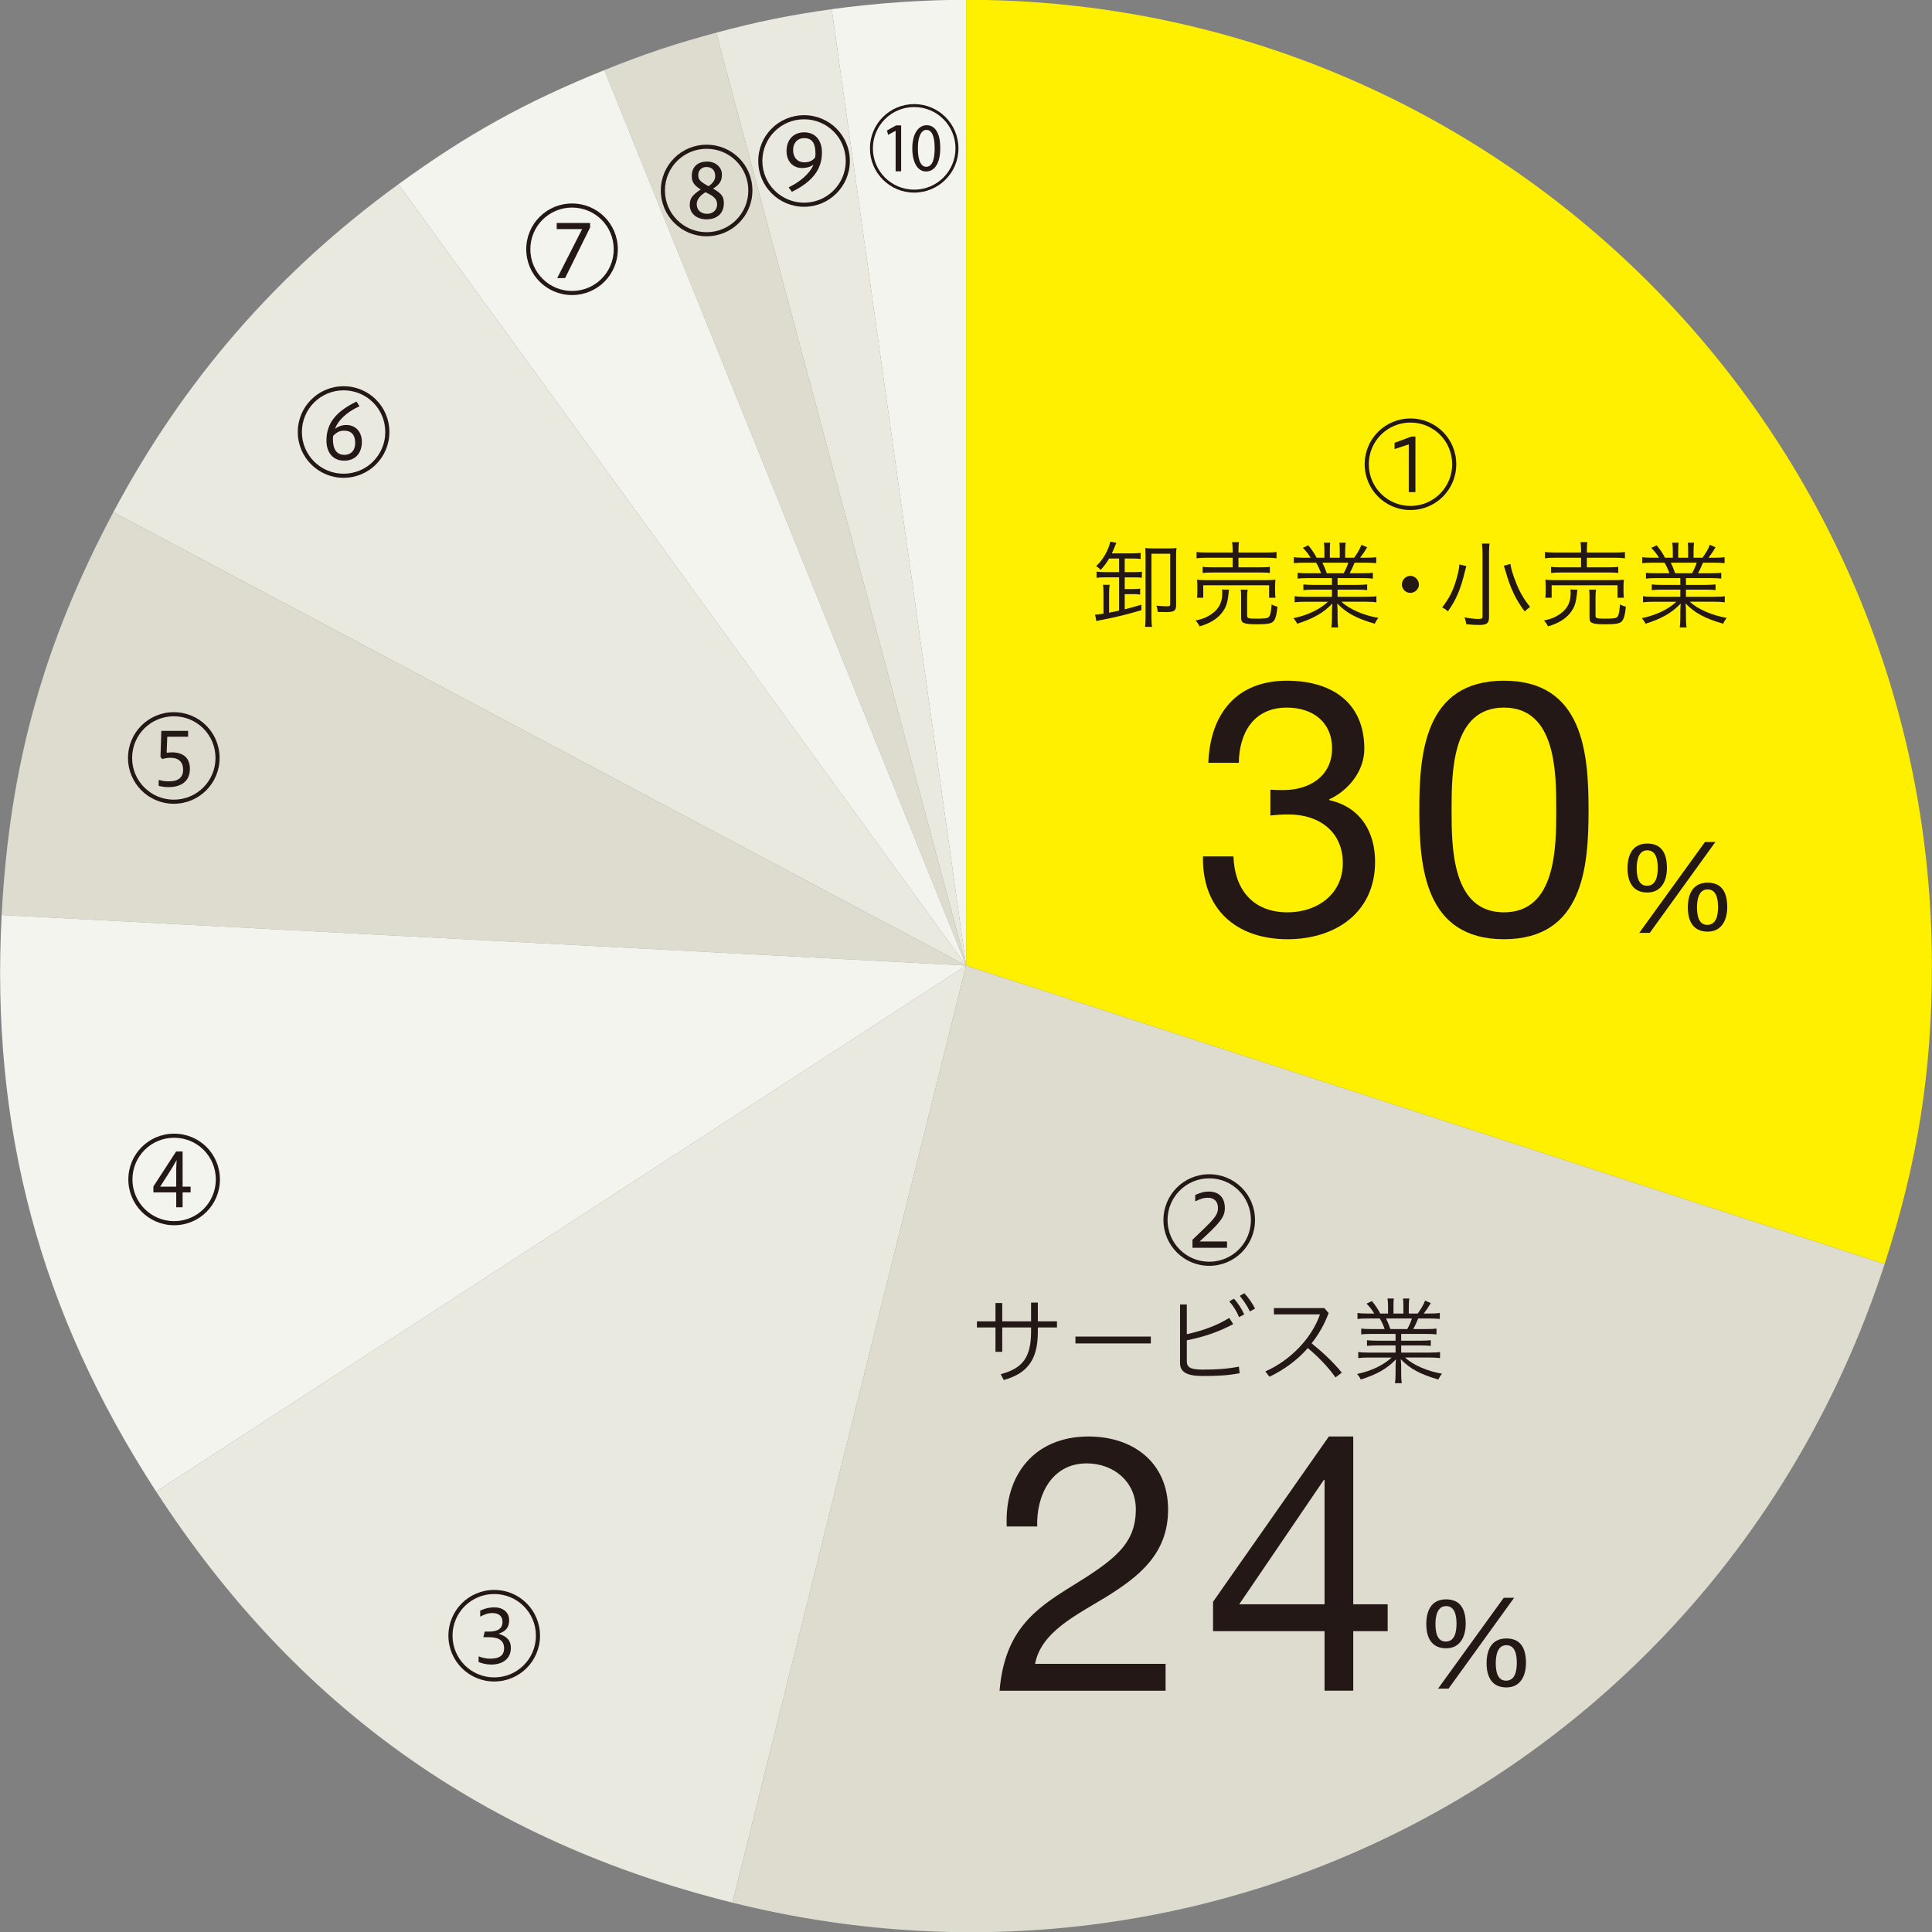
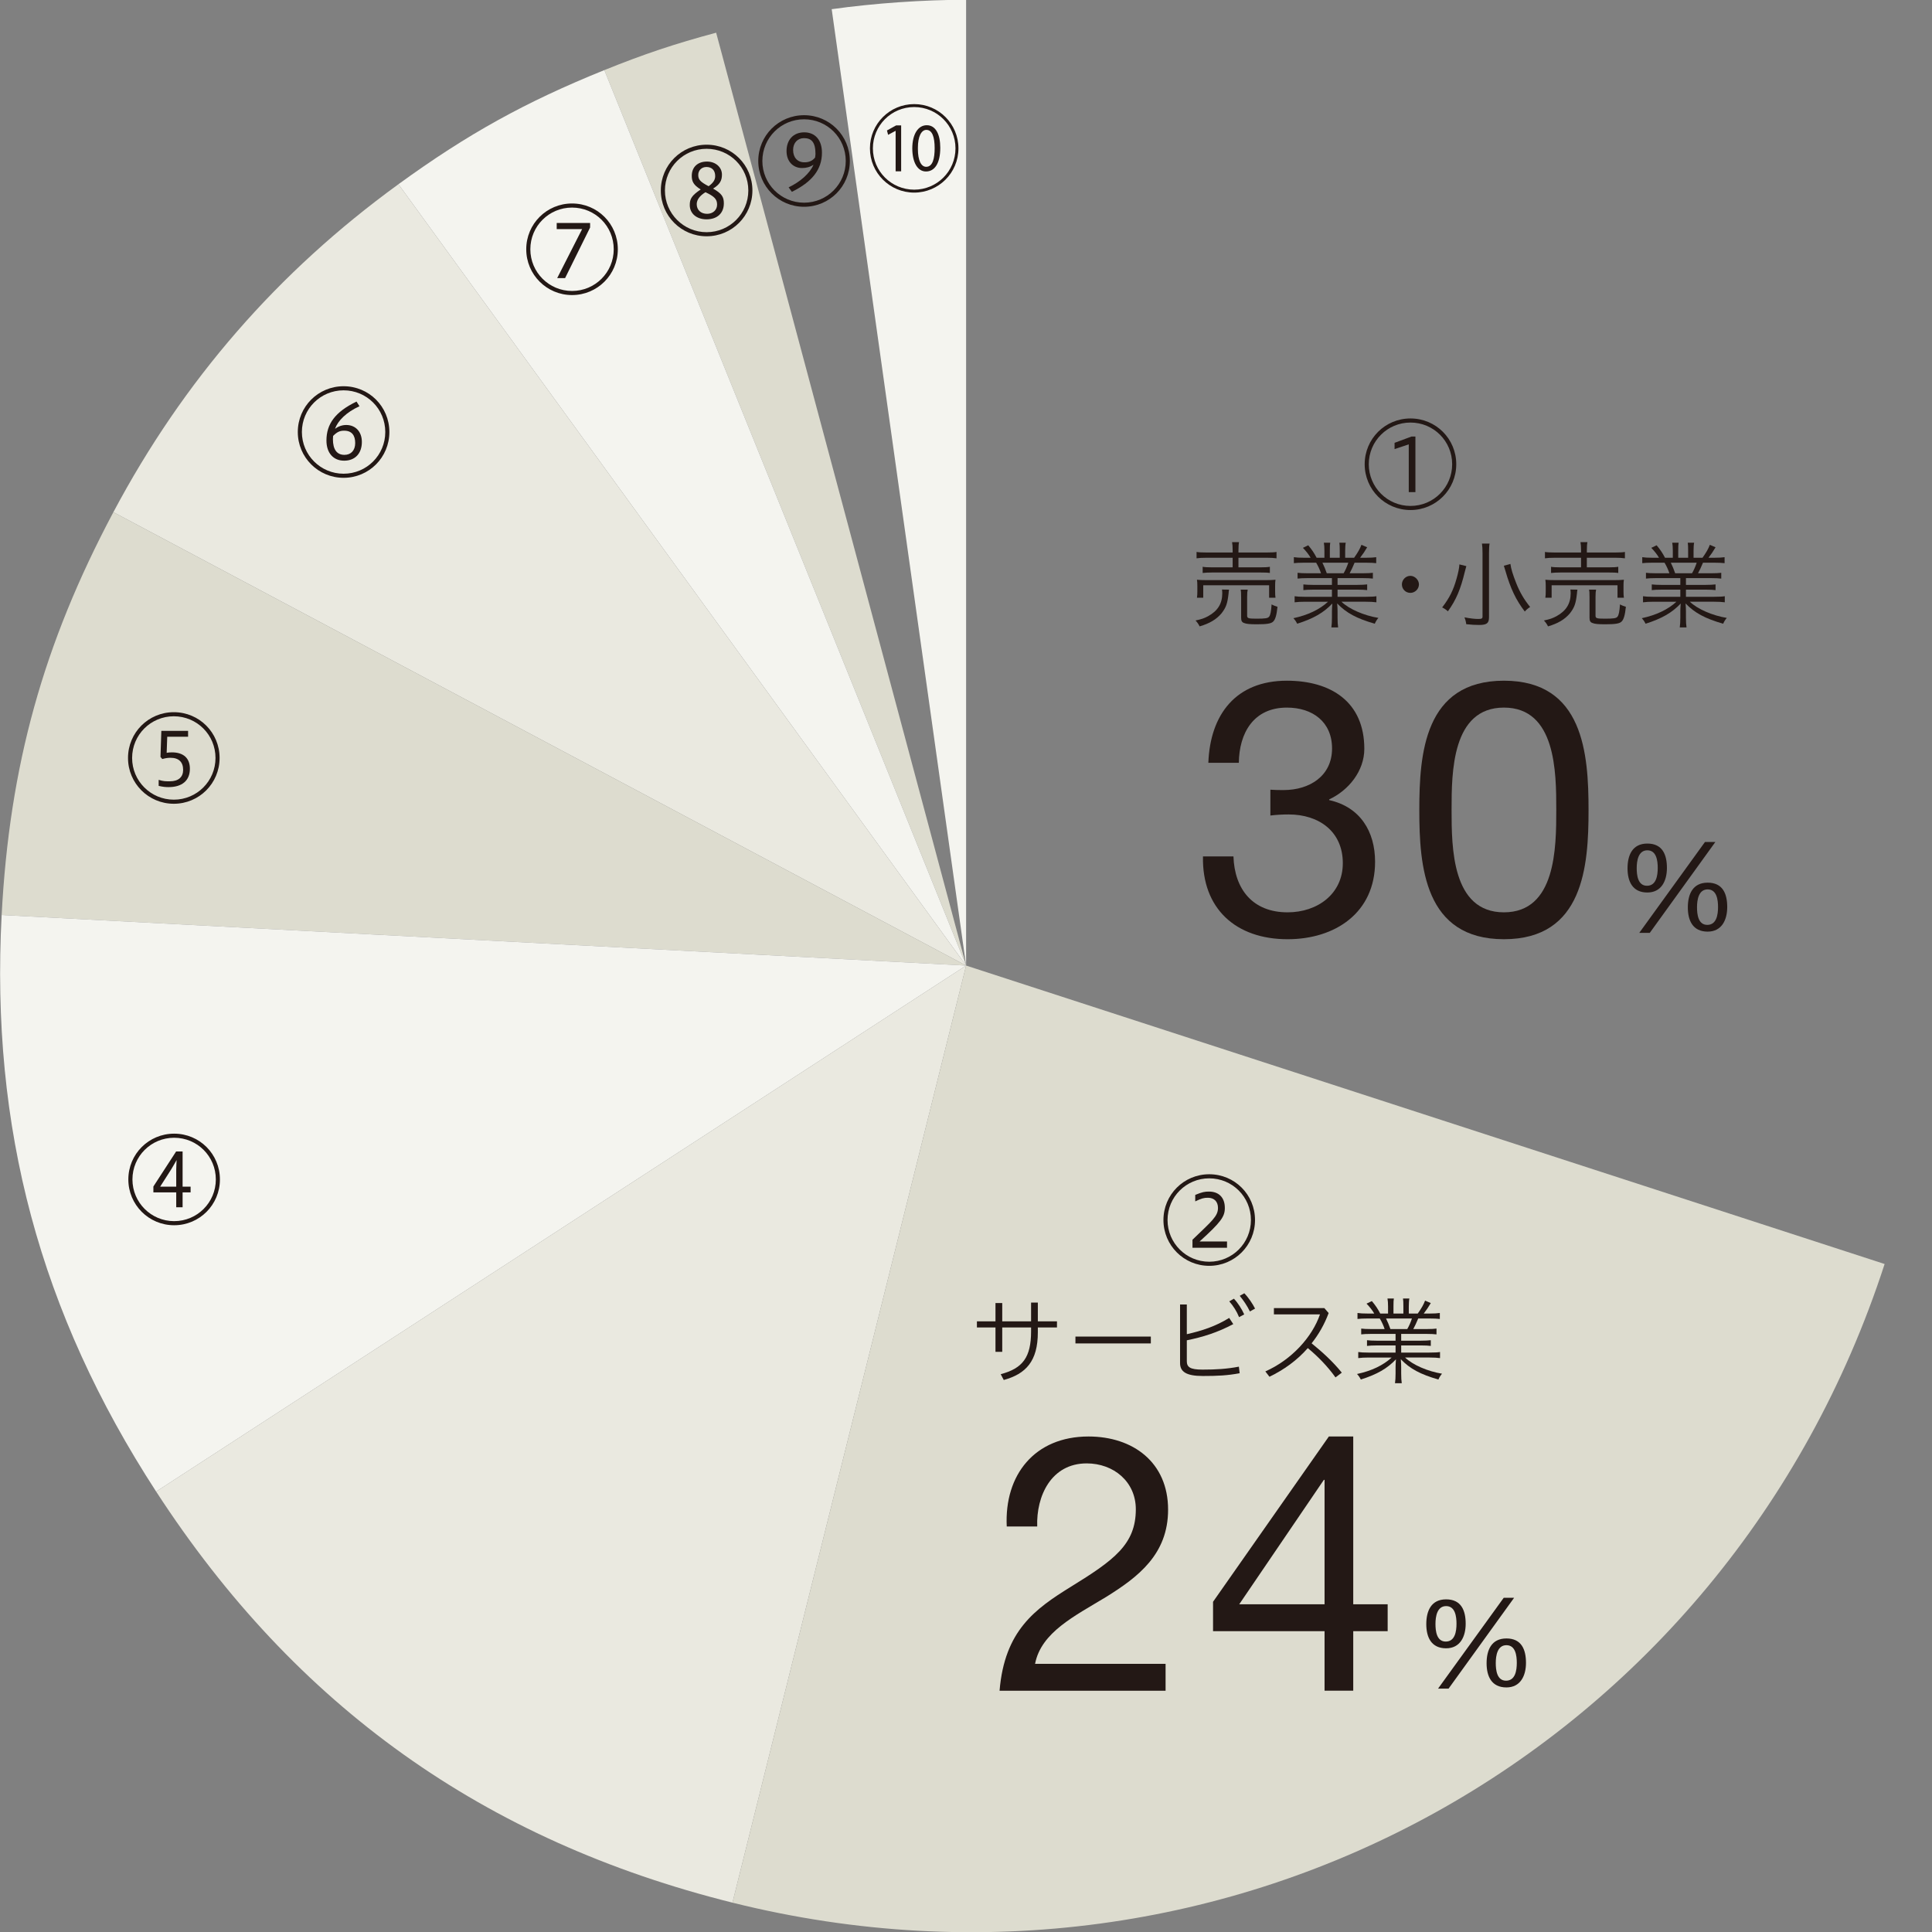
<svg xmlns="http://www.w3.org/2000/svg" id="_レイヤー_1" data-name="レイヤー 1" width="338" height="338" version="1.1" viewBox="0 0 338 338">
  <rect x="0" y="0" width="338" height="338" fill="#808080" stroke="none" />
  <g>
    <path d="M169.019,168.924L145.504,1.607c7.393-1.039,16.05-1.644,23.515-1.644v168.961Z" style="fill: #f4f4ef; stroke-width: 0px;" />
-     <path d="M169.019,168.924L125.288,5.72c7.211-1.932,12.823-3.074,20.216-4.113l23.515,167.317Z" style="fill: #eae9e0; stroke-width: 0px;" />
    <path d="M169.019,168.924L105.725,12.266c6.922-2.797,12.353-4.614,19.564-6.546l43.73,163.204Z" style="fill: #dddccf; stroke-width: 0px;" />
    <path d="M169.019,168.924L69.706,32.231c12.079-8.776,22.176-14.373,36.019-19.966l63.294,156.658Z" style="fill: #f4f4ef; stroke-width: 0px;" />
    <path d="M169.019,168.924L19.835,89.601c12.266-23.07,28.733-42.012,49.871-57.37l99.313,136.693Z" style="fill: #eae9e0; stroke-width: 0px;" />
    <path d="M169.019,168.924L.289,160.081c1.367-26.092,7.279-47.41,19.546-70.48l149.184,79.323Z" style="fill: #dddccf; stroke-width: 0px;" />
    <path d="M169.019,168.924L27.316,260.947C6.987,229.643-1.664,197.356.289,160.081l168.73,8.843Z" style="fill: #f4f4ef; stroke-width: 0px;" />
    <path d="M169.019,168.924l-40.875,163.942c-43.461-10.836-76.432-34.355-100.827-71.92l141.703-92.023Z" style="fill: #eae9e0; stroke-width: 0px;" />
    <path d="M169.019,168.924l160.692,52.212c-27.682,85.198-114.646,133.402-201.567,111.731l40.875-163.942Z" style="fill: #dddccf; stroke-width: 0px;" />
-     <path d="M169.019,168.924V-.037c93.315,0,168.961,75.647,168.961,168.961,0,18.663-2.502,34.462-8.27,52.212l-160.692-52.212Z" style="fill: #fff000; stroke-width: 0px;" />
  </g>
  <g>
    <path d="M254.77,81.218c0,4.43-3.564,8.011-8.01,8.011-4.43,0-8.011-3.58-8.011-8.011,0-4.446,3.58-8.01,8.011-8.01,4.446,0,8.01,3.564,8.01,8.01ZM239.465,81.218c0,4.031,3.264,7.295,7.295,7.295,4.046,0,7.294-3.264,7.294-7.295,0-4.046-3.247-7.294-7.294-7.294-4.031,0-7.295,3.247-7.295,7.294ZM246.46,86.099v-8.36l-2.482.832v-1.099l2.964-1.1h.683v9.727h-1.165Z" style="fill: #231815; stroke-width: 0px;" />
-     <path d="M194.034,97.71c-.415.733-.83,1.282-1.48,1.999-.25-.3-.449-.467-.799-.666,1.165-1.017,2.212-2.848,2.479-4.297l1.084.233c-.083.149-.1.184-.55,1.282-.084.2-.15.333-.25.55h3.647c.616,0,1.05-.033,1.383-.084v1.067c-.316-.05-.8-.084-1.366-.084h-1.416v2.382h1.683c.6,0,1-.017,1.317-.066v1.049c-.4-.05-.733-.066-1.317-.066h-1.683v2.048h1.366c.6,0,1.033-.017,1.333-.083v1.049c-.384-.066-.667-.083-1.333-.083h-1.366v2.664c.8-.2,1.933-.517,2.916-.816v.966c-2.466.733-4.414,1.199-6.594,1.632-.666.117-.966.184-1.266.283l-.25-1.149h.149c.217,0,.3-.017,1.333-.167v-3.597c0-.699-.034-1.149-.101-1.448h1.181c-.066.366-.101.732-.101,1.415v3.464c.551-.101,1.268-.25,1.751-.366v-5.812h-2.581c-.616,0-.983.017-1.365.083v-1.082c.316.05.799.083,1.382.083h2.565v-2.382h-1.751ZM205.759,105.871c0,.983-.35,1.215-1.797,1.215-.5,0-.833-.017-1.434-.033-.017-.433-.05-.616-.216-1.099.516.066,1.282.116,1.799.116.55,0,.617-.05.617-.499v-8.693h-3.284v10.925c0,.749.033,1.582.101,1.864h-1.214c.05-.316.083-1.115.083-1.831v-10.492c0-.799-.017-1.149-.05-1.465.383.05.864.066,1.431.066h2.599c.699,0,1.031-.017,1.447-.066-.066.35-.083.865-.083,1.448v8.544Z" style="fill: #231815; stroke-width: 0px;" />
    <path d="M215.018,103.156c-.05.3-.066.383-.083.683-.2,1.766-.434,2.432-1.233,3.464-.9,1.066-2.082,1.766-3.83,2.281-.184-.383-.416-.716-.716-1.032,1.049-.217,1.548-.399,2.197-.749,1.699-.933,2.482-2.215,2.482-4.014,0-.232-.017-.366-.05-.649l1.233.017ZM215.651,96.345c0-.666-.033-1.149-.101-1.498h1.216c-.066.316-.1.782-.1,1.498v.316h4.879c.883,0,1.466-.033,1.781-.1v1.115c-.399-.066-1.032-.1-1.765-.1h-4.896v1.682h3.764c.865,0,1.399-.033,1.732-.1v1.082c-.399-.066-.9-.083-1.732-.083h-8.31c-.716,0-1.316.033-1.715.083v-1.082c.316.066.865.1,1.715.1h3.531v-1.682h-4.497c-.883,0-1.316.033-1.816.1v-1.115c.316.066.916.1,1.816.1h4.497v-.316ZM209.406,104.572c.051-.35.067-.6.067-1.116v-.933c0-.466-.017-.799-.067-1.099.417.05,1.017.066,1.633.066h10.475c.633,0,1.216-.017,1.632-.066-.05.267-.066.649-.066,1.082v.933c0,.483.017.85.066,1.133h-1.116v-2.182h-11.524v2.182h-1.1ZM218.183,107.686c0,.483.183.55,1.649.55,1.531,0,1.982-.066,2.197-.35.217-.267.351-.883.434-2.149.216.134.716.333,1.032.417-.149,1.465-.383,2.265-.782,2.615-.35.333-1.116.449-2.798.449-1.233,0-1.832-.05-2.248-.217-.399-.133-.533-.383-.533-.949v-3.597c0-.699-.017-.999-.083-1.299h1.233c-.066.3-.1.633-.1,1.282v3.247Z" style="fill: #231815; stroke-width: 0px;" />
    <path d="M228.741,101.14c-.767,0-1.349.033-1.733.083v-1.014c.366.05.949.083,1.733.083h2.365c-.184-.583-.5-1.267-.85-1.85h-2.065c-.816,0-1.432.033-1.832.083v-1.047c.417.066.966.1,1.799.1h1.132c-.3-.533-.782-1.149-1.349-1.732l.933-.45c.666.8,1.032,1.35,1.466,2.182h1.365v-1.249c0-.549-.033-1.049-.1-1.382h1.115c-.05.25-.066.699-.066,1.349v1.282h1.732v-1.282c0-.583-.017-1.099-.066-1.349h1.115c-.066.267-.1.866-.1,1.382v1.249h1.566c.649-.916,1.032-1.582,1.282-2.265l.999.433c-.466.783-.699,1.133-1.233,1.832h.999c.816,0,1.4-.033,1.816-.1v1.047c-.416-.05-1.032-.083-1.849-.083h-1.932c-.333.8-.6,1.366-.866,1.85h2.316c.799,0,1.382-.033,1.748-.083v1.014c-.399-.05-.949-.083-1.748-.083h-4.43v1.185h3.431c.699,0,1.382-.033,1.748-.084v.998c-.383-.051-.999-.084-1.748-.084h-3.431v1.251h4.946c.933,0,1.483-.033,1.849-.1v1.064c-.5-.066-1.066-.1-1.849-.1h-4.263c1.332,1.282,3.93,2.414,6.462,2.83-.267.316-.449.6-.633,1.017-3.148-.9-4.979-1.882-6.578-3.547.05.582.066,1.032.066,1.399v1.082c0,.733.033,1.282.1,1.716h-1.182c.066-.467.1-1.016.1-1.716v-1.082c0-.3.017-.816.066-1.382-1.516,1.599-3.297,2.631-6.145,3.531-.199-.4-.399-.683-.666-.966,2.548-.55,4.546-1.499,6.062-2.881h-4.031c-.732,0-1.316.033-1.815.1v-1.064c.399.066.916.1,1.815.1h4.713v-1.251h-3.247c-.749,0-1.365.033-1.749.084v-.998c.351.051,1.05.084,1.749.084h3.247v-1.185h-4.28ZM235.068,100.292c.316-.55.6-1.184.816-1.85h-4.53c.35.75.466,1.0.766,1.85h2.948Z" style="fill: #231815; stroke-width: 0px;" />
    <path d="M248.241,102.24c0,.833-.716,1.483-1.498,1.483-.833,0-1.483-.649-1.483-1.483,0-.782.649-1.498,1.483-1.498.782,0,1.498.716,1.498,1.498Z" style="fill: #231815; stroke-width: 0px;" />
    <path d="M256.534,99.043c-.083.282-.166.599-.249.915-.767,3.181-1.532,4.98-2.982,6.995-.267-.267-.649-.517-.999-.683,1.299-1.698,1.948-2.997,2.532-5.08.267-.933.466-1.882.483-2.448l1.215.3ZM260.598,95.096c-.066.333-.1.983-.1,1.666v11.224c0,1.049-.384,1.349-1.733,1.349-.666,0-1.332-.033-2.248-.133-.066-.483-.133-.749-.316-1.199,1.067.2,1.782.283,2.415.283.6,0,.749-.083.749-.416v-11.125c0-.732-.033-1.232-.1-1.649h1.332ZM264.245,98.659c.1.8.399,1.816,1.016,3.365.633,1.599,1.365,2.848,2.432,4.164-.383.249-.699.516-.933.799-1.549-2.031-2.498-4.013-3.398-7.144-.083-.283-.166-.566-.266-.866l1.149-.316Z" style="fill: #231815; stroke-width: 0px;" />
    <path d="M275.969,103.156c-.05.3-.066.383-.083.683-.2,1.766-.434,2.432-1.233,3.464-.9,1.066-2.082,1.766-3.83,2.281-.184-.383-.416-.716-.716-1.032,1.049-.217,1.548-.399,2.197-.749,1.699-.933,2.482-2.215,2.482-4.014,0-.232-.017-.366-.05-.649l1.233.017ZM276.602,96.345c0-.666-.033-1.149-.101-1.498h1.216c-.066.316-.1.782-.1,1.498v.316h4.879c.883,0,1.466-.033,1.781-.1v1.115c-.399-.066-1.032-.1-1.765-.1h-4.896v1.682h3.764c.865,0,1.399-.033,1.732-.1v1.082c-.399-.066-.9-.083-1.732-.083h-8.31c-.716,0-1.316.033-1.715.083v-1.082c.316.066.865.1,1.715.1h3.531v-1.682h-4.497c-.883,0-1.316.033-1.816.1v-1.115c.316.066.916.1,1.816.1h4.497v-.316ZM270.356,104.572c.051-.35.067-.6.067-1.116v-.933c0-.466-.017-.799-.067-1.099.417.05,1.017.066,1.633.066h10.475c.633,0,1.216-.017,1.632-.066-.05.267-.066.649-.066,1.082v.933c0,.483.017.85.066,1.133h-1.116v-2.182h-11.524v2.182h-1.1ZM279.133,107.686c0,.483.183.55,1.649.55,1.531,0,1.982-.066,2.197-.35.217-.267.351-.883.434-2.149.216.134.716.333,1.032.417-.149,1.465-.383,2.265-.782,2.615-.351.333-1.116.449-2.798.449-1.233,0-1.832-.05-2.248-.217-.399-.133-.533-.383-.533-.949v-3.597c0-.699-.017-.999-.083-1.299h1.233c-.066.3-.1.633-.1,1.282v3.247Z" style="fill: #231815; stroke-width: 0px;" />
    <path d="M289.691,101.14c-.767,0-1.349.033-1.733.083v-1.014c.366.05.949.083,1.733.083h2.365c-.184-.583-.5-1.267-.85-1.85h-2.065c-.816,0-1.432.033-1.832.083v-1.047c.417.066.966.1,1.799.1h1.132c-.3-.533-.782-1.149-1.349-1.732l.933-.45c.666.8,1.032,1.35,1.466,2.182h1.365v-1.249c0-.549-.033-1.049-.1-1.382h1.115c-.05.25-.066.699-.066,1.349v1.282h1.732v-1.282c0-.583-.017-1.099-.066-1.349h1.115c-.066.267-.1.866-.1,1.382v1.249h1.566c.649-.916,1.032-1.582,1.282-2.265l.999.433c-.466.783-.699,1.133-1.233,1.832h.999c.816,0,1.4-.033,1.816-.1v1.047c-.416-.05-1.032-.083-1.849-.083h-1.932c-.333.8-.6,1.366-.866,1.85h2.316c.799,0,1.382-.033,1.748-.083v1.014c-.399-.05-.949-.083-1.748-.083h-4.43v1.185h3.431c.699,0,1.382-.033,1.748-.084v.998c-.383-.051-.999-.084-1.748-.084h-3.431v1.251h4.946c.933,0,1.483-.033,1.849-.1v1.064c-.5-.066-1.066-.1-1.849-.1h-4.263c1.332,1.282,3.93,2.414,6.462,2.83-.267.316-.449.6-.633,1.017-3.148-.9-4.979-1.882-6.578-3.547.05.582.066,1.032.066,1.399v1.082c0,.733.033,1.282.1,1.716h-1.182c.066-.467.1-1.016.1-1.716v-1.082c0-.3.017-.816.066-1.382-1.516,1.599-3.297,2.631-6.145,3.531-.199-.4-.399-.683-.666-.966,2.548-.55,4.546-1.499,6.062-2.881h-4.031c-.732,0-1.316.033-1.815.1v-1.064c.399.066.916.1,1.815.1h4.713v-1.251h-3.247c-.749,0-1.365.033-1.749.084v-.998c.351.051,1.05.084,1.749.084h3.247v-1.185h-4.28ZM296.019,100.292c.316-.55.6-1.184.816-1.85h-4.53c.35.75.466,1.0.766,1.85h2.948Z" style="fill: #231815; stroke-width: 0px;" />
    <path d="M222.25,138.157c.816.063,1.568.063,2.321.063,4.516,0,8.469-2.446,8.469-7.276,0-4.642-3.388-7.151-7.904-7.151-5.834,0-8.343,4.454-8.405,9.66h-5.333c.314-8.469,4.831-14.365,13.738-14.365,7.716,0,13.549,3.701,13.549,11.918,0,3.889-2.76,7.277-6.147,8.845v.126c5.394,1.192,8.029,5.458,8.029,10.789,0,8.907-6.963,13.549-15.306,13.549-9.032,0-14.992-5.332-14.803-14.491h5.332c.188,5.771,3.387,9.786,9.472,9.786,5.207,0,9.661-3.2,9.661-8.594,0-5.583-4.204-8.531-9.473-8.531-1.067,0-2.196.063-3.199.188v-4.517Z" style="fill: #231815; stroke-width: 0px;" />
    <path d="M263.109,119.087c13.926,0,14.804,12.796,14.804,22.645,0,9.786-.878,22.582-14.804,22.582-13.925,0-14.803-12.796-14.803-22.582,0-9.849.878-22.645,14.803-22.645ZM263.109,159.61c9.096,0,9.158-11.291,9.158-17.94,0-6.587-.063-17.878-9.158-17.878s-9.158,11.291-9.158,17.878c0,6.649.063,17.94,9.158,17.94Z" style="fill: #231815; stroke-width: 0px;" />
    <path d="M288.201,147.58c2.654,0,3.424,1.946,3.424,4.27,0,2.217-.942,4.292-3.424,4.292-2.588,0-3.467-1.926-3.467-4.228,0-2.281.836-4.334,3.467-4.334ZM288.137,154.963c1.625,0,1.881-1.79,1.881-3.113,0-1.258-.214-3.091-1.818-3.091-1.582,0-1.861,1.833-1.861,3.113,0,1.236.192,3.091,1.797,3.091ZM298.281,147.306h1.818l-11.47,15.894h-1.839l11.491-15.894ZM298.751,154.419c2.654,0,3.424,1.947,3.424,4.273,0,2.219-.942,4.294-3.424,4.294-2.588,0-3.467-1.926-3.467-4.23,0-2.283.836-4.337,3.467-4.337ZM298.687,161.807c1.625,0,1.881-1.792,1.881-3.116,0-1.259-.213-3.093-1.818-3.093-1.582,0-1.861,1.834-1.861,3.115,0,1.237.192,3.094,1.797,3.094Z" style="fill: #231815; stroke-width: 0px;" />
  </g>
  <g>
    <path d="M219.563,213.443c0,4.43-3.564,8.011-8.01,8.011-4.43,0-8.011-3.58-8.011-8.011,0-4.446,3.58-8.01,8.011-8.01,4.446,0,8.01,3.564,8.01,8.01ZM204.259,213.443c0,4.031,3.264,7.295,7.295,7.295,4.046,0,7.294-3.264,7.294-7.295,0-4.046-3.247-7.294-7.294-7.294-4.031,0-7.295,3.247-7.295,7.294ZM208.622,218.289v-1.399c3.397-3.281,4.462-4.097,4.462-5.562,0-1.116-.666-1.782-1.765-1.782-.699,0-1.099.101-2.215.633v-1.132c1.249-.517,1.682-.583,2.415-.583,1.665,0,2.764.999,2.764,2.865,0,1.516-.666,2.465-4.413,5.862h4.795v1.099h-6.045Z" style="fill: #231815; stroke-width: 0px;" />
    <path d="M175.34,236.497h-1.183v-4.263h-3.247v-1.067h3.247v-3.198h1.183v3.198h5.045v-3.281h1.183v3.281h3.347v1.067h-3.347v.849c0,5.063-2.098,7.278-5.962,8.344l-.533-1.016c3.847-1.016,5.312-2.948,5.312-7.494v-.683h-5.045v4.263Z" style="fill: #231815; stroke-width: 0px;" />
    <path d="M201.336,233.831v1.199h-13.19v-1.199h13.19Z" style="fill: #231815; stroke-width: 0px;" />
    <path d="M207.631,238.129c0,1.032.55,1.482,2.732,1.482,2.381,0,4.296-.116,6.378-.516l.134,1.149c-2.149.4-3.847.483-6.445.483-2.964,0-3.98-.783-3.98-2.265v-10.242h1.182v5.196c2.649-.6,5.046-1.382,7.411-2.848l.716,1.083c-2.764,1.465-5.312,2.265-8.127,2.831v3.647ZM215.875,227.204c.716.766,1.399,1.849,1.798,2.748l-.899.482c-.4-.999-.999-1.948-1.716-2.765l.816-.466ZM217.69,226.255c.717.732,1.449,1.832,1.882,2.681l-.9.5c-.516-1.032-1.099-1.899-1.781-2.732l.799-.449Z" style="fill: #231815; stroke-width: 0px;" />
    <path d="M233.643,240.977c-1.399-1.966-3.164-3.747-4.846-5.129-1.882,2.148-4.18,3.796-6.711,5.012l-.717-.933c4.596-2.031,8.194-6.011,9.56-9.975h-8.06v-1.1h8.826l.75.866c-.75,2.015-1.766,3.763-2.982,5.295,1.799,1.449,3.747,3.214,5.28,5.129l-1.1.833Z" style="fill: #231815; stroke-width: 0px;" />
    <path d="M239.872,233.365c-.767,0-1.349.033-1.733.083v-1.014c.366.05.949.083,1.733.083h2.365c-.184-.583-.5-1.267-.85-1.85h-2.065c-.816,0-1.432.033-1.832.083v-1.047c.417.066.966.1,1.799.1h1.132c-.3-.533-.782-1.149-1.349-1.732l.933-.45c.666.8,1.032,1.35,1.466,2.182h1.365v-1.249c0-.549-.033-1.049-.1-1.382h1.115c-.05.25-.066.699-.066,1.349v1.282h1.732v-1.282c0-.583-.017-1.099-.066-1.349h1.115c-.066.267-.1.866-.1,1.382v1.249h1.566c.649-.916,1.032-1.582,1.282-2.265l.999.433c-.466.783-.699,1.133-1.233,1.832h.999c.816,0,1.4-.033,1.816-.1v1.047c-.416-.05-1.032-.083-1.849-.083h-1.932c-.333.8-.6,1.366-.866,1.85h2.316c.799,0,1.382-.033,1.748-.083v1.014c-.399-.05-.949-.083-1.748-.083h-4.43v1.185h3.431c.699,0,1.382-.033,1.748-.084v.998c-.383-.051-.999-.084-1.748-.084h-3.431v1.251h4.946c.933,0,1.483-.033,1.849-.1v1.064c-.5-.066-1.066-.1-1.849-.1h-4.263c1.332,1.282,3.93,2.414,6.462,2.83-.267.316-.449.6-.633,1.017-3.148-.9-4.979-1.882-6.578-3.547.05.582.066,1.032.066,1.399v1.082c0,.733.033,1.282.1,1.716h-1.182c.066-.467.1-1.016.1-1.716v-1.082c0-.3.017-.816.066-1.382-1.516,1.599-3.297,2.631-6.145,3.531-.199-.4-.399-.683-.666-.966,2.548-.55,4.546-1.499,6.062-2.881h-4.031c-.732,0-1.316.033-1.815.1v-1.064c.399.066.916.1,1.815.1h4.713v-1.251h-3.247c-.749,0-1.365.033-1.749.084v-.998c.351.051,1.05.084,1.749.084h3.247v-1.185h-4.28ZM246.199,232.517c.316-.55.6-1.184.816-1.85h-4.53c.35.75.466,1.0.766,1.85h2.948Z" style="fill: #231815; stroke-width: 0px;" />
    <path d="M176.128,267.057c-.439-9.033,4.893-15.745,14.302-15.745,7.778,0,13.925,4.516,13.925,12.796,0,7.842-5.269,11.793-10.789,15.244-5.583,3.387-11.416,6.21-12.483,11.73h22.833v4.705h-29.044c.879-10.538,6.211-14.302,12.484-18.191,7.527-4.642,11.354-7.402,11.354-13.549,0-4.83-3.889-8.029-8.594-8.029-6.211,0-8.845,5.709-8.657,11.04h-5.332Z" style="fill: #231815; stroke-width: 0px;" />
    <path d="M236.747,280.668h6.022v4.706h-6.022v10.412h-5.018v-10.412h-19.509v-5.144l20.262-28.918h4.265v29.357ZM231.729,280.668v-21.766h-.125l-14.804,21.766h14.929Z" style="fill: #231815; stroke-width: 0px;" />
    <path d="M252.994,279.805c2.654,0,3.424,1.946,3.424,4.27,0,2.217-.942,4.292-3.424,4.292-2.588,0-3.467-1.926-3.467-4.228,0-2.281.836-4.334,3.467-4.334ZM252.931,287.188c1.625,0,1.881-1.79,1.881-3.113,0-1.258-.214-3.091-1.818-3.091-1.582,0-1.861,1.833-1.861,3.113,0,1.236.192,3.091,1.797,3.091ZM263.074,279.531h1.818l-11.47,15.894h-1.839l11.491-15.894ZM263.544,286.644c2.654,0,3.424,1.947,3.424,4.273,0,2.219-.942,4.294-3.424,4.294-2.588,0-3.467-1.926-3.467-4.23,0-2.283.836-4.337,3.467-4.337ZM263.48,294.032c1.625,0,1.881-1.792,1.881-3.116,0-1.259-.213-3.093-1.818-3.093-1.582,0-1.861,1.834-1.861,3.115,0,1.237.192,3.094,1.797,3.094Z" style="fill: #231815; stroke-width: 0px;" />
  </g>
  <circle cx="169" cy="169" r="135.416" style="fill: none; stroke-width: 0px;" />
-   <path d="M94.472,286.164c0,4.43-3.564,8.011-8.01,8.011-4.43,0-8.011-3.58-8.011-8.011,0-4.446,3.58-8.01,8.011-8.01,4.446,0,8.01,3.564,8.01,8.01ZM79.168,286.164c0,4.031,3.264,7.295,7.295,7.295,4.046,0,7.294-3.264,7.294-7.295,0-4.046-3.247-7.294-7.294-7.294-4.031,0-7.295,3.247-7.295,7.294ZM83.73,289.779c.517.199,1.282.399,1.932.399h.2c1.549,0,2.331-.616,2.331-1.816,0-1.266-.85-1.932-2.598-1.932h-1.032l.233-.983h.699c1.599,0,2.414-.532,2.414-1.698,0-.983-.616-1.549-1.765-1.549-.833,0-1.483.283-2.132.633v-1.066c.833-.366,1.549-.566,2.482-.566,1.465,0,2.581.85,2.581,2.215,0,1.282-.566,1.982-1.849,2.398,1.466.467,2.149,1.183,2.149,2.482,0,1.882-1.416,2.914-3.448,2.914-.832,0-1.732-.233-2.198-.449v-.983Z" style="fill: #231815; stroke-width: 0px;" />
  <path d="M38.474,206.342c0,4.43-3.564,8.011-8.01,8.011-4.43,0-8.011-3.58-8.011-8.011,0-4.446,3.58-8.01,8.011-8.01,4.446,0,8.01,3.564,8.01,8.01ZM23.17,206.342c0,4.031,3.264,7.295,7.295,7.295,4.046,0,7.294-3.264,7.294-7.295,0-4.046-3.247-7.294-7.294-7.294-4.031,0-7.295,3.247-7.295,7.294ZM30.831,211.205v-2.598h-3.997v-1.032l3.98-6.129h1.132v6.162h1.4v.999h-1.4v2.598h-1.115ZM30.831,207.608v-2.964c0-.516.05-1.165.066-1.698-.283.482-.616,1.115-.916,1.582l-1.965,3.08h2.815Z" style="fill: #231815; stroke-width: 0px;" />
  <path d="M38.417,132.606c0,4.43-3.564,8.011-8.01,8.011-4.43,0-8.011-3.58-8.011-8.011,0-4.446,3.58-8.01,8.011-8.01,4.446,0,8.01,3.564,8.01,8.01ZM23.113,132.606c0,4.031,3.264,7.295,7.295,7.295,4.046,0,7.294-3.264,7.294-7.295,0-4.046-3.247-7.294-7.294-7.294-4.031,0-7.295,3.247-7.295,7.294ZM27.76,136.437c.882.267,1.265.25,1.948.25,1.531,0,2.331-.749,2.331-1.998,0-1.365-.75-2.115-2.215-2.115-.517,0-.866.067-1.433.217l-.315-.366.149-4.563h4.679v1.032h-3.647l-.1,2.815c.217-.05.482-.084.916-.084,2.031,0,3.147,1.017,3.147,2.865,0,2.115-1.415,3.214-3.73,3.214-.517,0-.949-.033-1.732-.216v-1.05Z" style="fill: #231815; stroke-width: 0px;" />
  <path d="M68.12,75.581c0,4.43-3.564,8.011-8.01,8.011-4.43,0-8.011-3.58-8.011-8.011,0-4.446,3.58-8.01,8.011-8.01,4.446,0,8.01,3.564,8.01,8.01ZM52.815,75.581c0,4.031,3.264,7.295,7.295,7.295,4.046,0,7.294-3.264,7.294-7.295,0-4.046-3.247-7.294-7.294-7.294-4.031,0-7.295,3.247-7.295,7.294ZM62.89,71.069c-2.331,1.066-3.78,2.547-4.28,3.947.566-.417,1.249-.666,1.965-.666,1.615,0,2.732,1.165,2.732,2.964,0,2.015-1.183,3.281-3.098,3.281-1.882,0-3.098-1.332-3.098-3.531,0-2.865,1.499-4.996,5.263-6.811l.516.816ZM58.244,76.83c0,1.799.683,2.748,2.015,2.748,1.15,0,1.882-.783,1.882-2.066,0-1.316-.566-2.164-1.932-2.164-.732,0-1.216.199-1.932.916-.017.149-.033.399-.033.565Z" style="fill: #231815; stroke-width: 0px;" />
  <path d="M108.087,43.609c0,4.43-3.564,8.011-8.01,8.011-4.43,0-8.011-3.58-8.011-8.011,0-4.446,3.58-8.01,8.011-8.01,4.446,0,8.01,3.564,8.01,8.01ZM92.782,43.609c0,4.031,3.264,7.295,7.295,7.295,4.046,0,7.294-3.264,7.294-7.295,0-4.046-3.247-7.294-7.294-7.294-4.031,0-7.295,3.247-7.295,7.294ZM97.479,48.655l4.363-8.576h-4.447v-1.067h5.845v.783l-4.379,8.859h-1.382Z" style="fill: #231815; stroke-width: 0px;" />
  <path d="M131.632,33.326c0,4.43-3.564,8.011-8.01,8.011-4.43,0-8.011-3.58-8.011-8.011,0-4.446,3.58-8.01,8.011-8.01,4.446,0,8.01,3.564,8.01,8.01ZM116.328,33.326c0,4.031,3.264,7.295,7.295,7.295,4.046,0,7.294-3.264,7.294-7.295,0-4.046-3.247-7.294-7.294-7.294-4.031,0-7.295,3.247-7.295,7.294ZM121.024,30.763c0-1.532,1.032-2.498,2.664-2.498,1.483,0,2.615.966,2.615,2.281,0,1.049-.366,1.715-1.549,2.448,1.516.866,1.882,1.433,1.882,2.581,0,1.716-1.15,2.798-3.031,2.798-1.733,0-2.931-1.016-2.931-2.498,0-1.099.35-1.682,1.915-2.731-1.266-.766-1.566-1.415-1.566-2.381ZM121.89,35.709c0,1.016.717,1.698,1.816,1.698.999,0,1.748-.649,1.748-1.615,0-.949-.482-1.432-2.031-2.165-.966.583-1.532,1.299-1.532,2.082ZM125.12,30.796c0-.983-.565-1.582-1.531-1.582-.833,0-1.433.583-1.433,1.399,0,.782.333,1.199,1.816,1.965.9-.649,1.149-1.199,1.149-1.781Z" style="fill: #231815; stroke-width: 0px;" />
  <path d="M148.679,28.164c0,4.43-3.564,8.011-8.01,8.011-4.43,0-8.011-3.58-8.011-8.011,0-4.446,3.58-8.01,8.011-8.01,4.446,0,8.01,3.564,8.01,8.01ZM133.374,28.164c0,4.031,3.264,7.295,7.295,7.295,4.046,0,7.294-3.264,7.294-7.295,0-4.046-3.247-7.294-7.294-7.294-4.031,0-7.295,3.247-7.295,7.294ZM137.97,32.778c2.016-.966,3.714-2.432,4.347-3.964-.566.4-1.249.583-1.998.583-1.582,0-2.715-1.165-2.715-2.964,0-1.982,1.199-3.281,3.098-3.281s3.097,1.332,3.097,3.564c0,2.948-1.748,5.129-5.262,6.844l-.566-.782ZM142.667,26.949c0-2.099-.716-2.782-2.015-2.782-1.116,0-1.899.833-1.899,2.065,0,1.333.766,2.165,1.982,2.165.716,0,1.349-.199,1.865-.832.017-.167.066-.467.066-.616Z" style="fill: #231815; stroke-width: 0px;" />
  <path d="M159.936,33.696c-4.279,0-7.741-3.463-7.741-7.742s3.462-7.742,7.741-7.742,7.742,3.463,7.742,7.742c0,4.312-3.496,7.742-7.742,7.742ZM152.71,25.954c0,3.996,3.23,7.226,7.225,7.226,3.997,0,7.226-3.231,7.226-7.226s-3.23-7.225-7.226-7.225c-4.029,0-7.225,3.263-7.225,7.225ZM156.689,22.891h-.017l-1.298.699-.2-.767,1.599-.882h.882v8.025h-.966v-7.076ZM159.603,25.987c0-2.597,1.067-4.079,2.532-4.079,1.581,0,2.364,1.614,2.364,3.946,0,2.83-1.049,4.146-2.497,4.146s-2.38-1.532-2.398-4.013ZM160.585,26.087c0,1.981.566,3.096,1.448,3.096,1.166,0,1.483-1.515,1.483-3.263,0-1.931-.417-3.197-1.449-3.197-.882,0-1.482,1.165-1.482,3.114v.25Z" style="fill: #231815; stroke-width: 0px;" />
</svg>